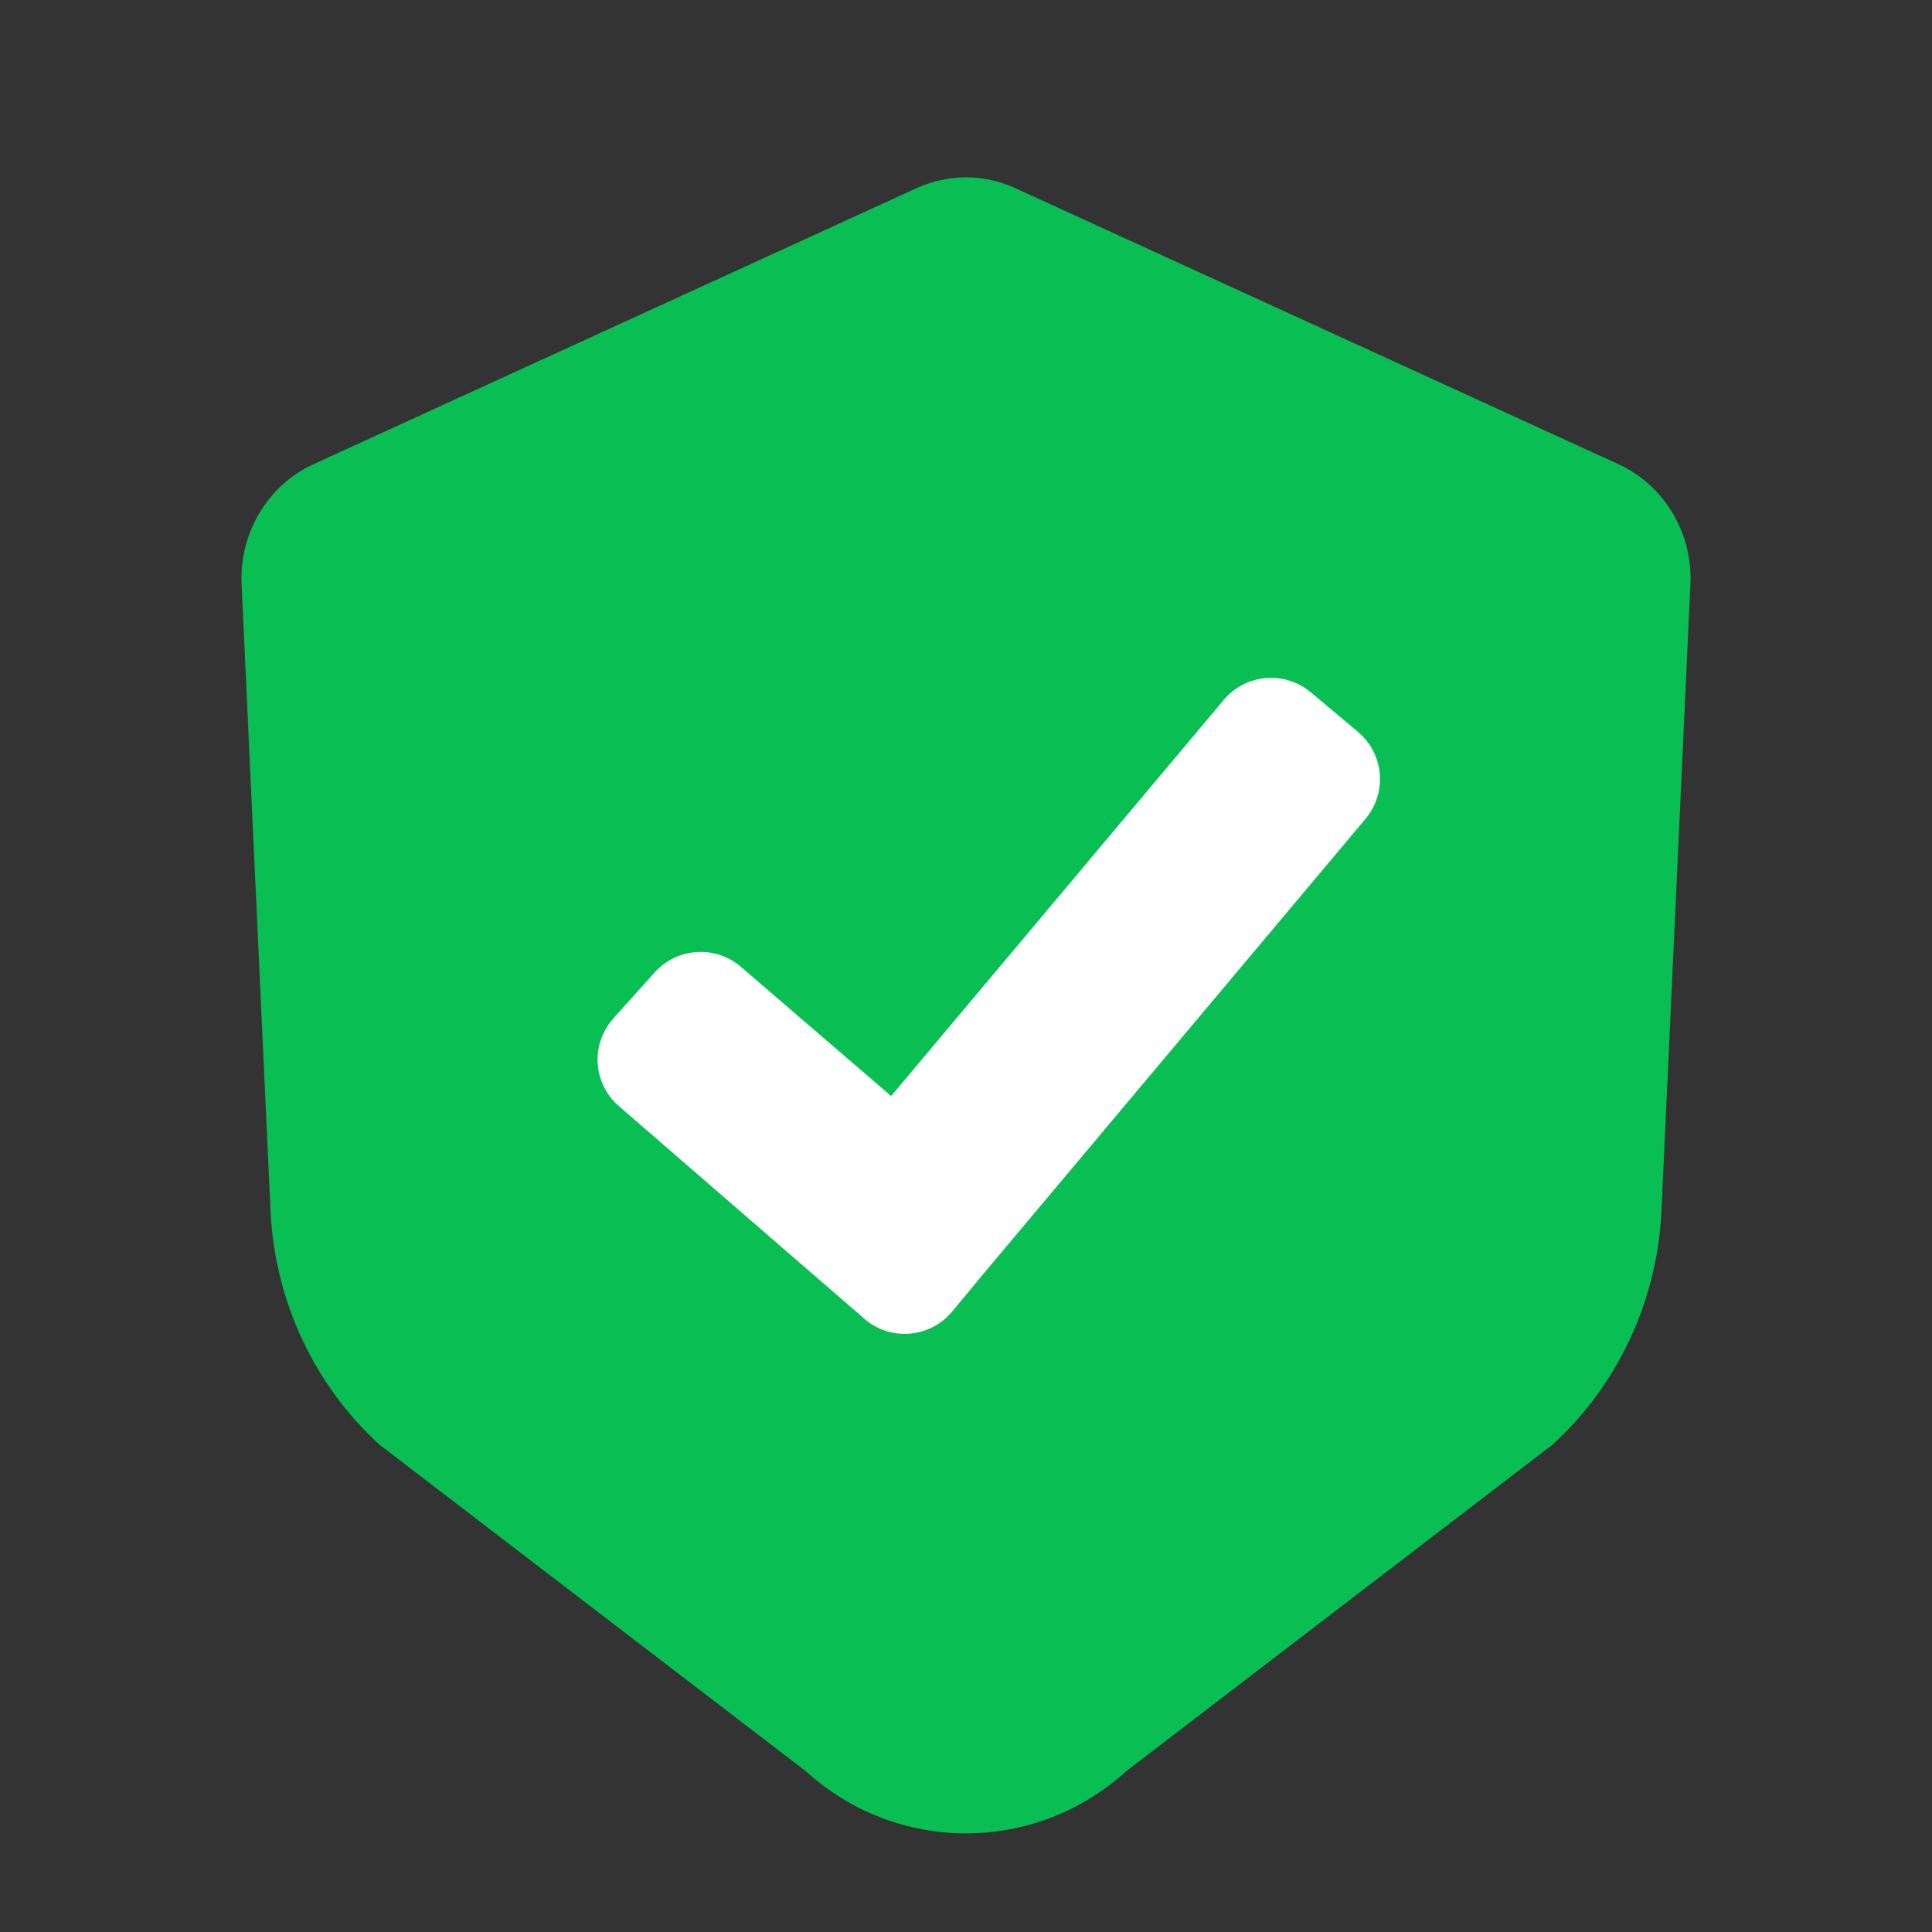
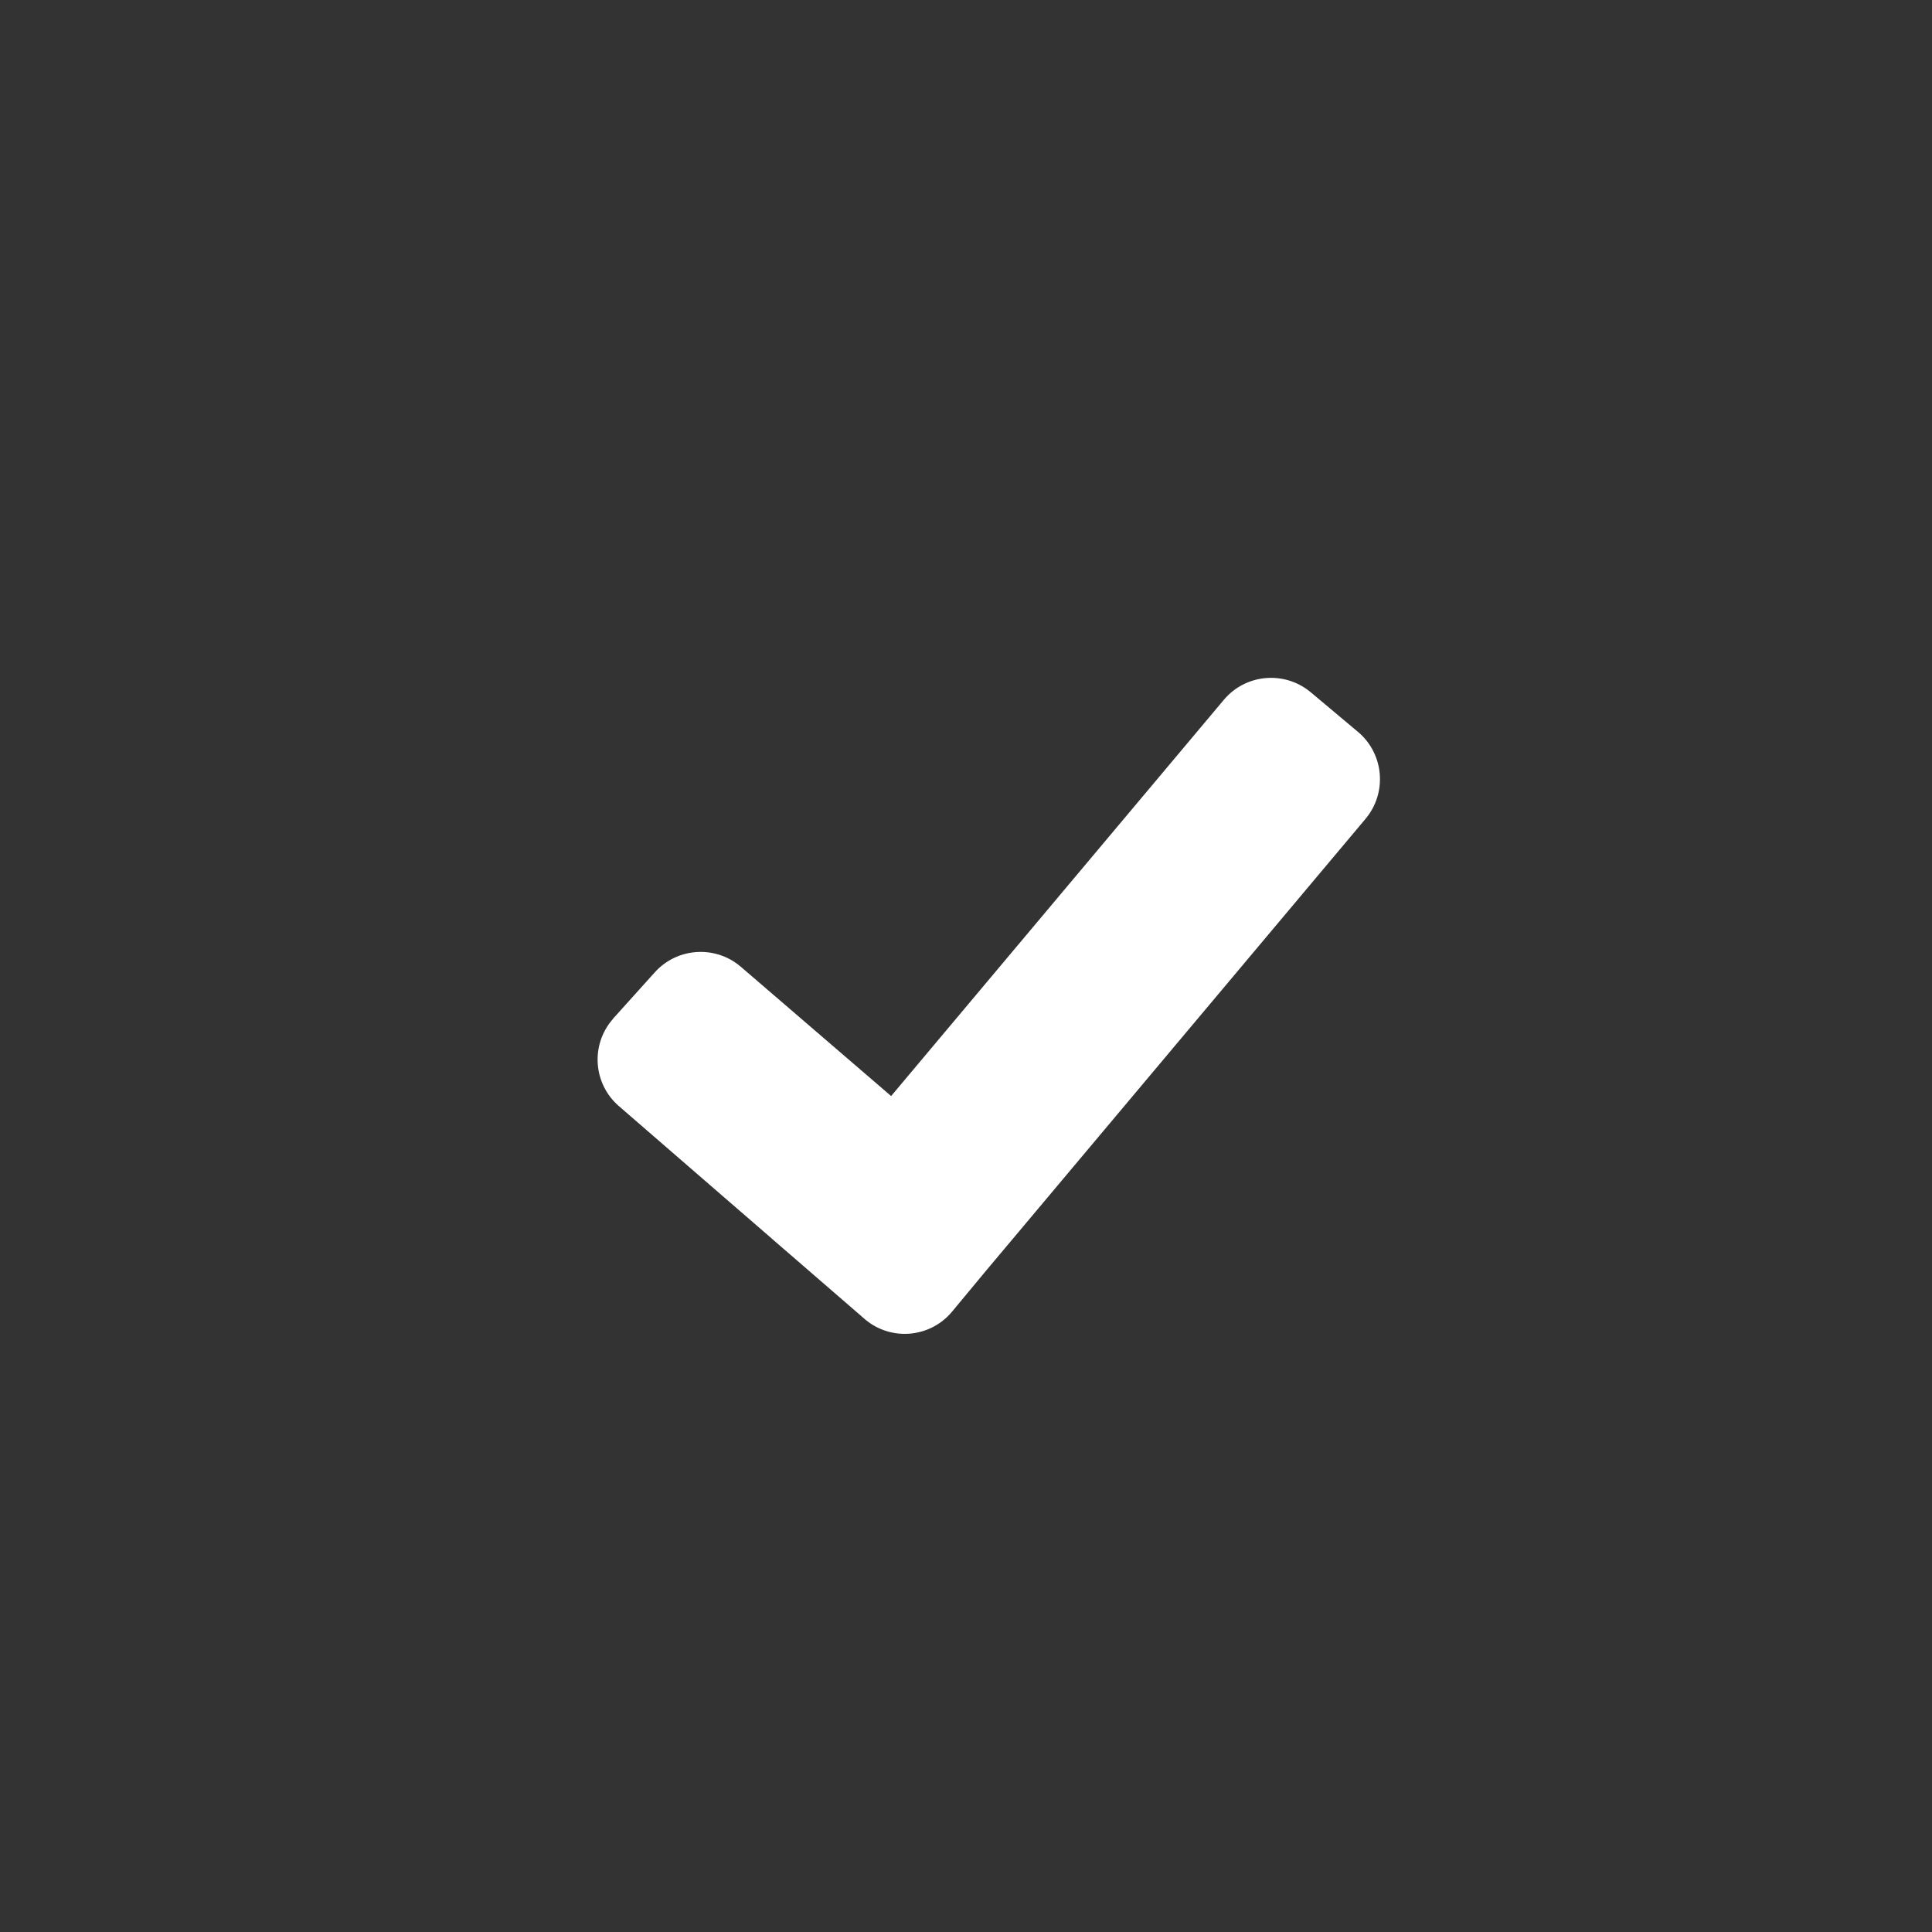
<svg xmlns="http://www.w3.org/2000/svg" width="16" height="16" viewBox="0 0 16 16" fill="none">
  <rect x="0" y="0" width="16" height="16" fill="#333333" stroke="none" />
-   <path d="M7.591 1.558L2.597 3.844C2.216 4.018 1.979 4.417 2.001 4.845L2.241 10.04C2.279 10.781 2.605 11.475 3.145 11.966L6.669 14.665C7.429 15.356 8.57 15.356 9.331 14.665L12.855 11.966C13.395 11.475 13.721 10.781 13.759 10.04L13.999 4.845C14.021 4.417 13.784 4.018 13.403 3.844L8.408 1.558C8.148 1.439 7.852 1.439 7.591 1.558Z" fill="#09BE53" />
  <path fill-rule="evenodd" clip-rule="evenodd" d="M11.246 6.061L10.855 5.733C10.638 5.552 10.316 5.58 10.135 5.796L7.38 9.077L6.136 8.007C5.926 7.826 5.609 7.846 5.423 8.052L5.08 8.433L5.074 8.441C4.889 8.654 4.912 8.976 5.126 9.161L6.39 10.256L6.399 10.264L7.158 10.921L7.166 10.928C7.383 11.109 7.705 11.079 7.885 10.862L8.168 10.521L11.309 6.781C11.49 6.565 11.462 6.242 11.246 6.061Z" fill="white" />
</svg>